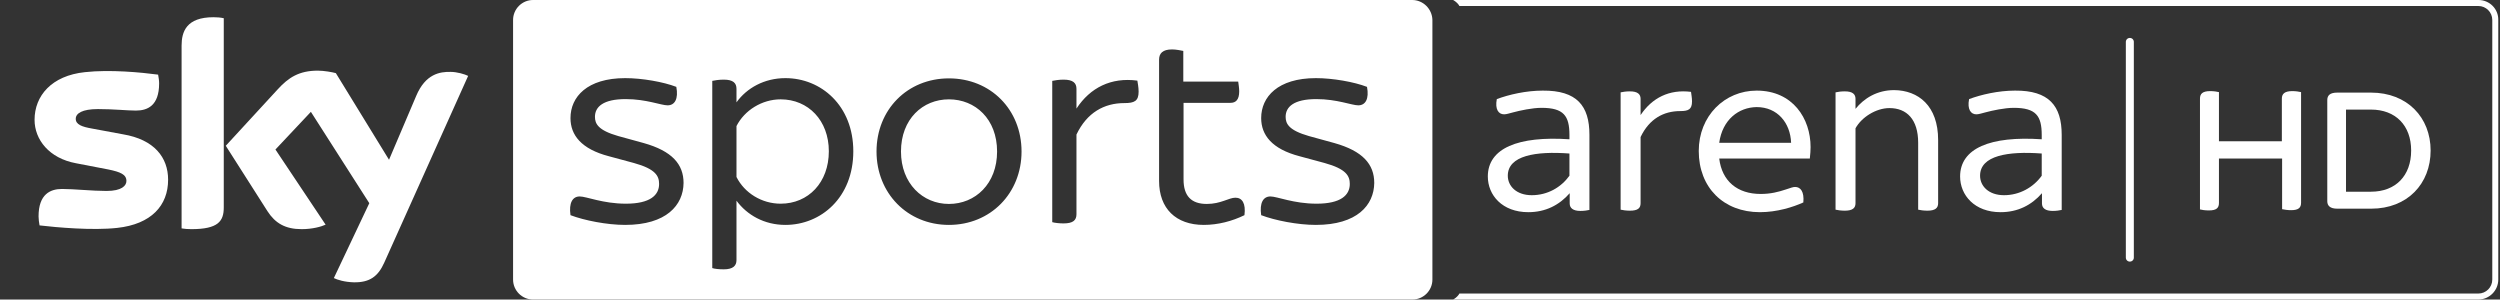
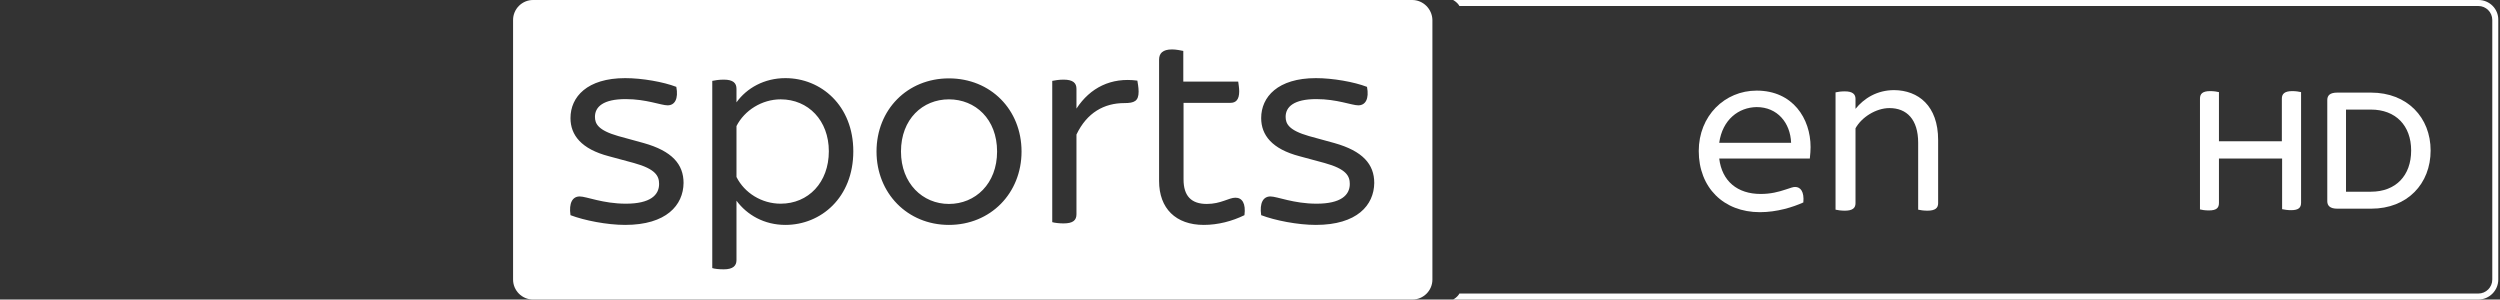
<svg xmlns="http://www.w3.org/2000/svg" width="217px" height="26px" viewBox="0 0 217 26" version="1.1">
  <rect x="0" y="0" width="217" height="26" fill="#333333" stroke="none" />
  <title>/Web svg/3940-Logo</title>
  <g id="3940-Logo" stroke="none" stroke-width="1" fill="none" fill-rule="evenodd">
    <g id="Group" fill="#FFFFFF" fill-rule="nonzero">
      <g id="Sky_Sports_Arena_HD_MONO_WHITE_RGB" transform="translate(3, 0)">
        <path d="M212.138,0 L123.132,0 C123.132,0 123.327,0.108 123.478,0.26 C123.63,0.412 123.673,0.52 123.673,0.52 L212.117,0.52 C212.788,0.52 213.33,1.062 213.33,1.733 L213.33,24.267 C213.33,24.938 212.788,25.48 212.117,25.48 L123.673,25.48 C123.673,25.48 123.63,25.588 123.478,25.74 C123.327,25.892 123.132,26 123.132,26 L212.117,26 C213.07,26 213.85,25.22 213.85,24.267 L213.85,1.733 C213.872,0.78 213.092,0 212.138,0 Z" id="Path" />
-         <path d="M181.87,22.707 C181.675,22.707 181.523,22.555 181.523,22.36 L181.523,3.64 C181.523,3.445 181.675,3.293 181.87,3.293 C182.065,3.293 182.217,3.445 182.217,3.64 L182.217,22.36 C182.217,22.555 182.065,22.707 181.87,22.707 Z" id="Path" />
        <g id="Group" transform="translate(126.1, 7.8)">
-           <path d="M8.862,3.9 L8.862,10.422 C8.688,10.465 8.385,10.508 8.082,10.508 C7.453,10.508 7.15,10.27 7.15,9.858 L7.15,8.97 C6.24,10.01 5.048,10.617 3.553,10.617 C1.3,10.617 0.043,9.143 0.043,7.518 C0.043,5.07 2.665,3.987 7.128,4.29 L7.128,3.922 C7.128,2.253 6.63,1.56 4.702,1.56 C3.9,1.56 2.817,1.798 2.253,1.95 C1.907,2.037 1.668,2.123 1.452,2.123 C0.975,2.123 0.65,1.69 0.823,0.802 C1.863,0.412 3.358,0.065 4.81,0.065 C7.778,0.043 8.862,1.387 8.862,3.9 Z M7.128,7.453 L7.128,5.525 C4.203,5.308 1.777,5.698 1.777,7.453 C1.777,8.342 2.513,9.143 3.857,9.143 C5.222,9.143 6.392,8.472 7.128,7.453 Z" id="Shape" />
-           <path d="M17.767,0.997 C17.767,1.69 17.463,1.842 16.748,1.842 C15.297,1.842 14.062,2.513 13.303,4.095 L13.303,9.837 C13.303,10.27 13.065,10.487 12.372,10.487 C12.068,10.487 11.743,10.443 11.57,10.4 L11.57,0.217 C11.743,0.173 12.068,0.13 12.372,0.13 C13.065,0.13 13.303,0.39 13.303,0.78 L13.303,2.188 C14.3,0.693 15.795,-0.065 17.68,0.173 C17.702,0.368 17.767,0.693 17.767,0.997 Z" id="Path" />
          <path d="M27.993,5.958 L20.128,5.958 C20.367,7.93 21.71,9.035 23.725,9.035 C24.592,9.035 25.263,8.862 25.913,8.645 C26.368,8.493 26.542,8.428 26.715,8.428 C27.192,8.428 27.517,8.84 27.43,9.772 C26.52,10.183 25.133,10.617 23.66,10.617 C20.497,10.617 18.352,8.472 18.352,5.308 C18.352,2.253 20.605,0.065 23.378,0.065 C26.52,0.065 28.058,2.492 28.058,4.962 C28.058,5.222 28.037,5.59 27.993,5.958 Z M20.128,4.593 L26.368,4.593 C26.303,2.86 25.177,1.495 23.378,1.495 C21.818,1.517 20.41,2.578 20.128,4.593 Z" id="Shape" />
          <path d="M39.13,4.355 L39.13,9.837 C39.13,10.248 38.892,10.487 38.198,10.487 C37.895,10.487 37.57,10.443 37.397,10.4 L37.397,4.593 C37.397,2.557 36.4,1.582 34.905,1.582 C33.735,1.582 32.478,2.383 31.958,3.337 L31.958,9.837 C31.958,10.248 31.72,10.487 31.027,10.487 C30.723,10.487 30.398,10.443 30.225,10.4 L30.225,0.217 C30.398,0.173 30.723,0.13 31.027,0.13 C31.72,0.13 31.958,0.39 31.958,0.78 L31.958,1.647 C32.695,0.737 33.822,0.022 35.317,0.022 C37.397,0.043 39.13,1.365 39.13,4.355 Z" id="Path" />
-           <path d="M49.855,3.9 L49.855,10.422 C49.682,10.465 49.378,10.508 49.075,10.508 C48.447,10.508 48.143,10.27 48.143,9.858 L48.143,8.97 C47.233,10.01 46.042,10.617 44.547,10.617 C42.293,10.617 41.037,9.143 41.037,7.518 C41.037,5.07 43.658,3.987 48.122,4.29 L48.122,3.922 C48.122,2.253 47.623,1.56 45.695,1.56 C44.893,1.56 43.81,1.798 43.247,1.95 C42.9,2.037 42.662,2.123 42.445,2.123 C41.968,2.123 41.643,1.69 41.817,0.802 C42.857,0.412 44.352,0.065 45.803,0.065 C48.75,0.043 49.855,1.387 49.855,3.9 Z M48.122,7.453 L48.122,5.525 C45.197,5.308 42.77,5.698 42.77,7.453 C42.77,8.342 43.507,9.143 44.85,9.143 C46.193,9.143 47.385,8.472 48.122,7.453 Z" id="Shape" />
        </g>
        <g id="Group" transform="translate(187.85, 7.8)">
          <path d="M8.883,0.195 L8.883,9.793 C8.883,10.227 8.667,10.443 8.017,10.443 C7.713,10.443 7.453,10.4 7.237,10.357 L7.237,5.958 L1.755,5.958 L1.755,9.815 C1.755,10.248 1.538,10.465 0.888,10.465 C0.563,10.465 0.26,10.422 0.108,10.378 L0.108,0.758 C0.108,0.347 0.325,0.108 0.997,0.108 C1.3,0.108 1.582,0.152 1.755,0.195 L1.755,4.463 L7.215,4.463 L7.215,0.758 C7.215,0.347 7.453,0.108 8.125,0.108 C8.407,0.108 8.71,0.152 8.883,0.195 Z" id="Path" />
          <path d="M20.128,5.265 C20.128,8.147 18.113,10.313 14.972,10.313 L12.025,10.313 C11.397,10.313 11.158,10.053 11.158,9.663 L11.158,0.888 C11.158,0.477 11.397,0.238 12.025,0.238 L14.95,0.238 C18.113,0.238 20.128,2.405 20.128,5.265 Z M18.438,5.265 C18.438,3.098 17.095,1.712 14.95,1.712 L12.783,1.712 L12.783,8.84 L14.95,8.84 C17.095,8.84 18.438,7.453 18.438,5.265 Z" id="Shape" />
        </g>
-         <path d="M25.978,24.137 C26.282,24.288 26.91,24.483 27.712,24.505 C29.077,24.527 29.813,24.007 30.355,22.793 L37.635,6.587 C37.332,6.435 36.66,6.24 36.118,6.24 C35.187,6.218 33.93,6.413 33.128,8.32 L30.767,13.867 L26.152,6.348 C25.848,6.262 25.112,6.132 24.592,6.132 C22.945,6.132 22.035,6.738 21.103,7.757 L16.597,12.653 L20.215,18.33 C20.887,19.37 21.753,19.89 23.183,19.89 C24.115,19.89 24.895,19.673 25.263,19.5 L20.908,12.978 L23.985,9.707 L29.055,17.637 L25.978,24.137 Z M16.423,18.005 C16.423,19.197 15.947,19.89 13.607,19.89 C13.303,19.89 13.022,19.868 12.762,19.825 L12.762,3.965 C12.762,2.752 13.173,1.495 15.535,1.495 C15.838,1.495 16.142,1.517 16.423,1.582 L16.423,18.005 Z M11.592,15.6 C11.592,17.832 10.14,19.457 7.172,19.782 C5.027,20.02 1.907,19.738 0.433,19.565 C0.39,19.327 0.347,19.023 0.347,18.785 C0.347,16.835 1.387,16.402 2.383,16.402 C3.402,16.402 5.027,16.575 6.24,16.575 C7.562,16.575 7.973,16.12 7.973,15.708 C7.973,15.145 7.453,14.928 6.413,14.712 L3.597,14.17 C1.257,13.737 0,12.112 0,10.4 C0,8.32 1.473,6.565 4.377,6.262 C6.565,6.023 9.252,6.283 10.725,6.478 C10.768,6.717 10.812,6.977 10.812,7.237 C10.812,9.187 9.793,9.598 8.797,9.598 C8.038,9.598 6.868,9.468 5.503,9.468 C4.138,9.468 3.575,9.837 3.575,10.313 C3.575,10.812 4.117,11.007 4.983,11.158 L7.67,11.657 C10.4,12.112 11.592,13.672 11.592,15.6 Z" id="Sky_x5F_Logo_14_" />
        <path d="M64.762,8.623 C63.137,8.623 61.62,9.577 60.927,10.942 L60.927,15.362 C61.62,16.748 63.115,17.68 64.762,17.68 C67.167,17.68 68.943,15.838 68.943,13.13 C68.943,10.465 67.167,8.623 64.762,8.623 Z M79.365,8.623 C77.09,8.623 75.205,10.335 75.205,13.152 C75.205,15.925 77.09,17.702 79.365,17.702 C81.662,17.702 83.547,15.947 83.547,13.152 C83.547,10.335 81.662,8.623 79.365,8.623 Z M119.578,0 L43.268,0 C42.315,0 41.535,0.78 41.535,1.733 L41.535,24.267 C41.535,25.22 42.315,26 43.268,26 L119.6,26 C120.553,26 121.333,25.22 121.333,24.267 L121.333,1.733 C121.312,0.78 120.532,0 119.578,0 Z M51.263,19.522 C49.682,19.522 47.71,19.132 46.518,18.677 C46.367,17.615 46.692,17.052 47.32,17.052 C47.905,17.052 49.335,17.68 51.328,17.68 C53.43,17.68 54.21,16.943 54.21,15.968 C54.21,15.275 53.907,14.668 52.022,14.148 L49.855,13.563 C47.45,12.935 46.518,11.722 46.518,10.248 C46.518,8.407 47.97,6.782 51.263,6.782 C52.737,6.782 54.578,7.107 55.705,7.54 C55.9,8.58 55.575,9.143 54.947,9.143 C54.383,9.143 53.105,8.602 51.307,8.602 C49.357,8.602 48.642,9.273 48.642,10.14 C48.642,10.747 48.923,11.31 50.657,11.808 L52.867,12.415 C55.337,13.108 56.333,14.257 56.333,15.882 C56.312,17.81 54.838,19.522 51.263,19.522 Z M65.173,19.522 C63.332,19.522 61.837,18.655 60.927,17.42 L60.927,22.577 C60.927,23.053 60.645,23.378 59.822,23.378 C59.41,23.378 59.02,23.335 58.825,23.27 L58.825,7.02 C59.02,6.977 59.41,6.912 59.822,6.912 C60.645,6.912 60.927,7.215 60.927,7.713 L60.927,8.883 C61.815,7.648 63.332,6.782 65.173,6.782 C68.272,6.782 71.067,9.165 71.067,13.13 C71.067,17.16 68.25,19.522 65.173,19.522 Z M79.365,19.522 C75.768,19.522 73.082,16.77 73.082,13.152 C73.082,9.512 75.768,6.803 79.365,6.803 C82.983,6.803 85.67,9.512 85.67,13.152 C85.67,16.77 82.983,19.522 79.365,19.522 Z M94.597,8.948 C92.842,8.948 91.347,9.772 90.437,11.678 L90.437,18.59 C90.437,19.11 90.155,19.392 89.31,19.392 C88.963,19.392 88.552,19.348 88.335,19.283 L88.335,7.02 C88.53,6.977 88.942,6.912 89.31,6.912 C90.155,6.912 90.437,7.215 90.437,7.713 L90.437,9.425 C91.628,7.605 93.448,6.695 95.723,6.998 C95.745,7.172 95.832,7.562 95.832,7.952 C95.832,8.775 95.463,8.948 94.597,8.948 Z M105.018,18.677 C103.957,19.197 102.722,19.522 101.487,19.522 C99.06,19.522 97.608,18.092 97.608,15.708 L97.608,5.178 C97.608,4.637 97.912,4.29 98.735,4.29 C99.082,4.29 99.493,4.377 99.71,4.42 L99.71,7.085 L104.477,7.085 C104.498,7.258 104.563,7.627 104.563,7.93 C104.563,8.667 104.26,8.927 103.805,8.927 L99.732,8.927 L99.732,15.578 C99.732,17.008 100.403,17.702 101.747,17.702 C102.982,17.702 103.653,17.16 104.238,17.16 C104.823,17.16 105.148,17.658 105.018,18.677 Z M111.215,19.522 C109.633,19.522 107.662,19.132 106.47,18.677 C106.318,17.615 106.643,17.052 107.272,17.052 C107.857,17.052 109.287,17.68 111.28,17.68 C113.382,17.68 114.162,16.943 114.162,15.968 C114.162,15.275 113.858,14.668 111.973,14.148 L109.807,13.563 C107.402,12.935 106.47,11.722 106.47,10.248 C106.47,8.407 107.922,6.782 111.215,6.782 C112.688,6.782 114.53,7.107 115.657,7.54 C115.852,8.58 115.527,9.143 114.898,9.143 C114.335,9.143 113.057,8.602 111.258,8.602 C109.308,8.602 108.593,9.273 108.593,10.14 C108.593,10.747 108.875,11.31 110.608,11.808 L112.818,12.415 C115.288,13.108 116.285,14.257 116.285,15.882 C116.263,17.81 114.79,19.522 111.215,19.522 Z" id="Shape" />
      </g>
    </g>
  </g>
</svg>